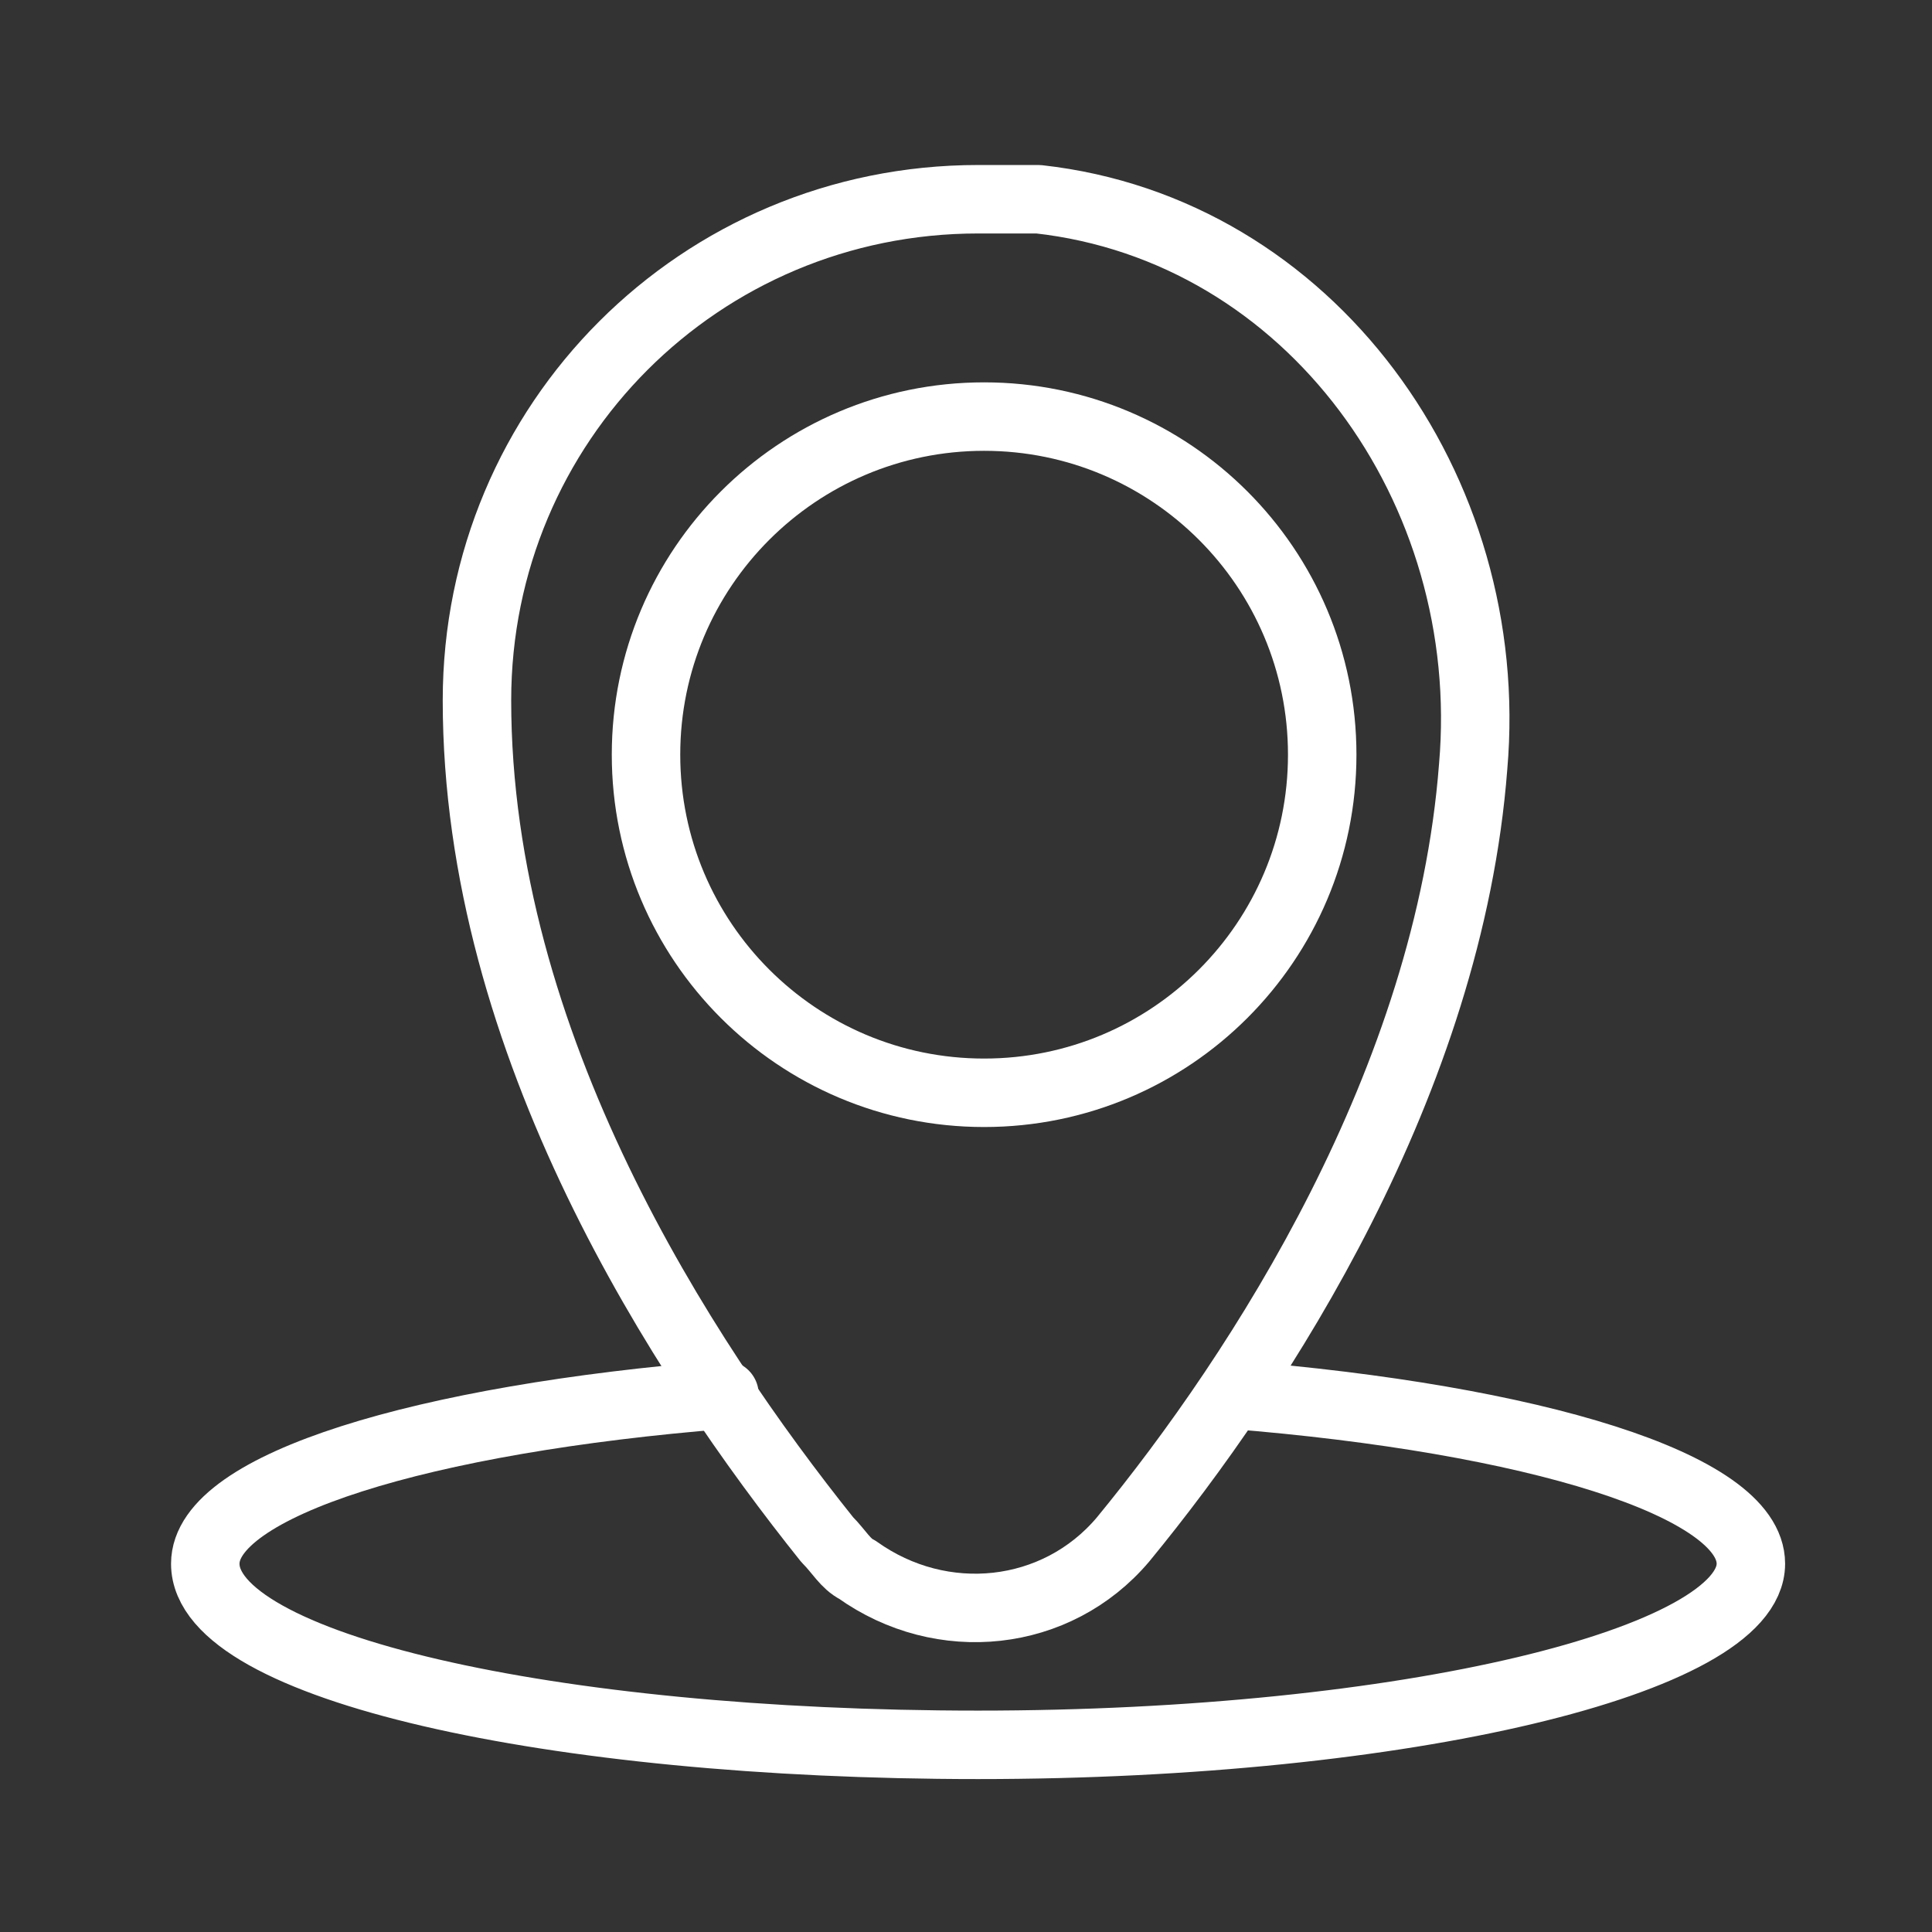
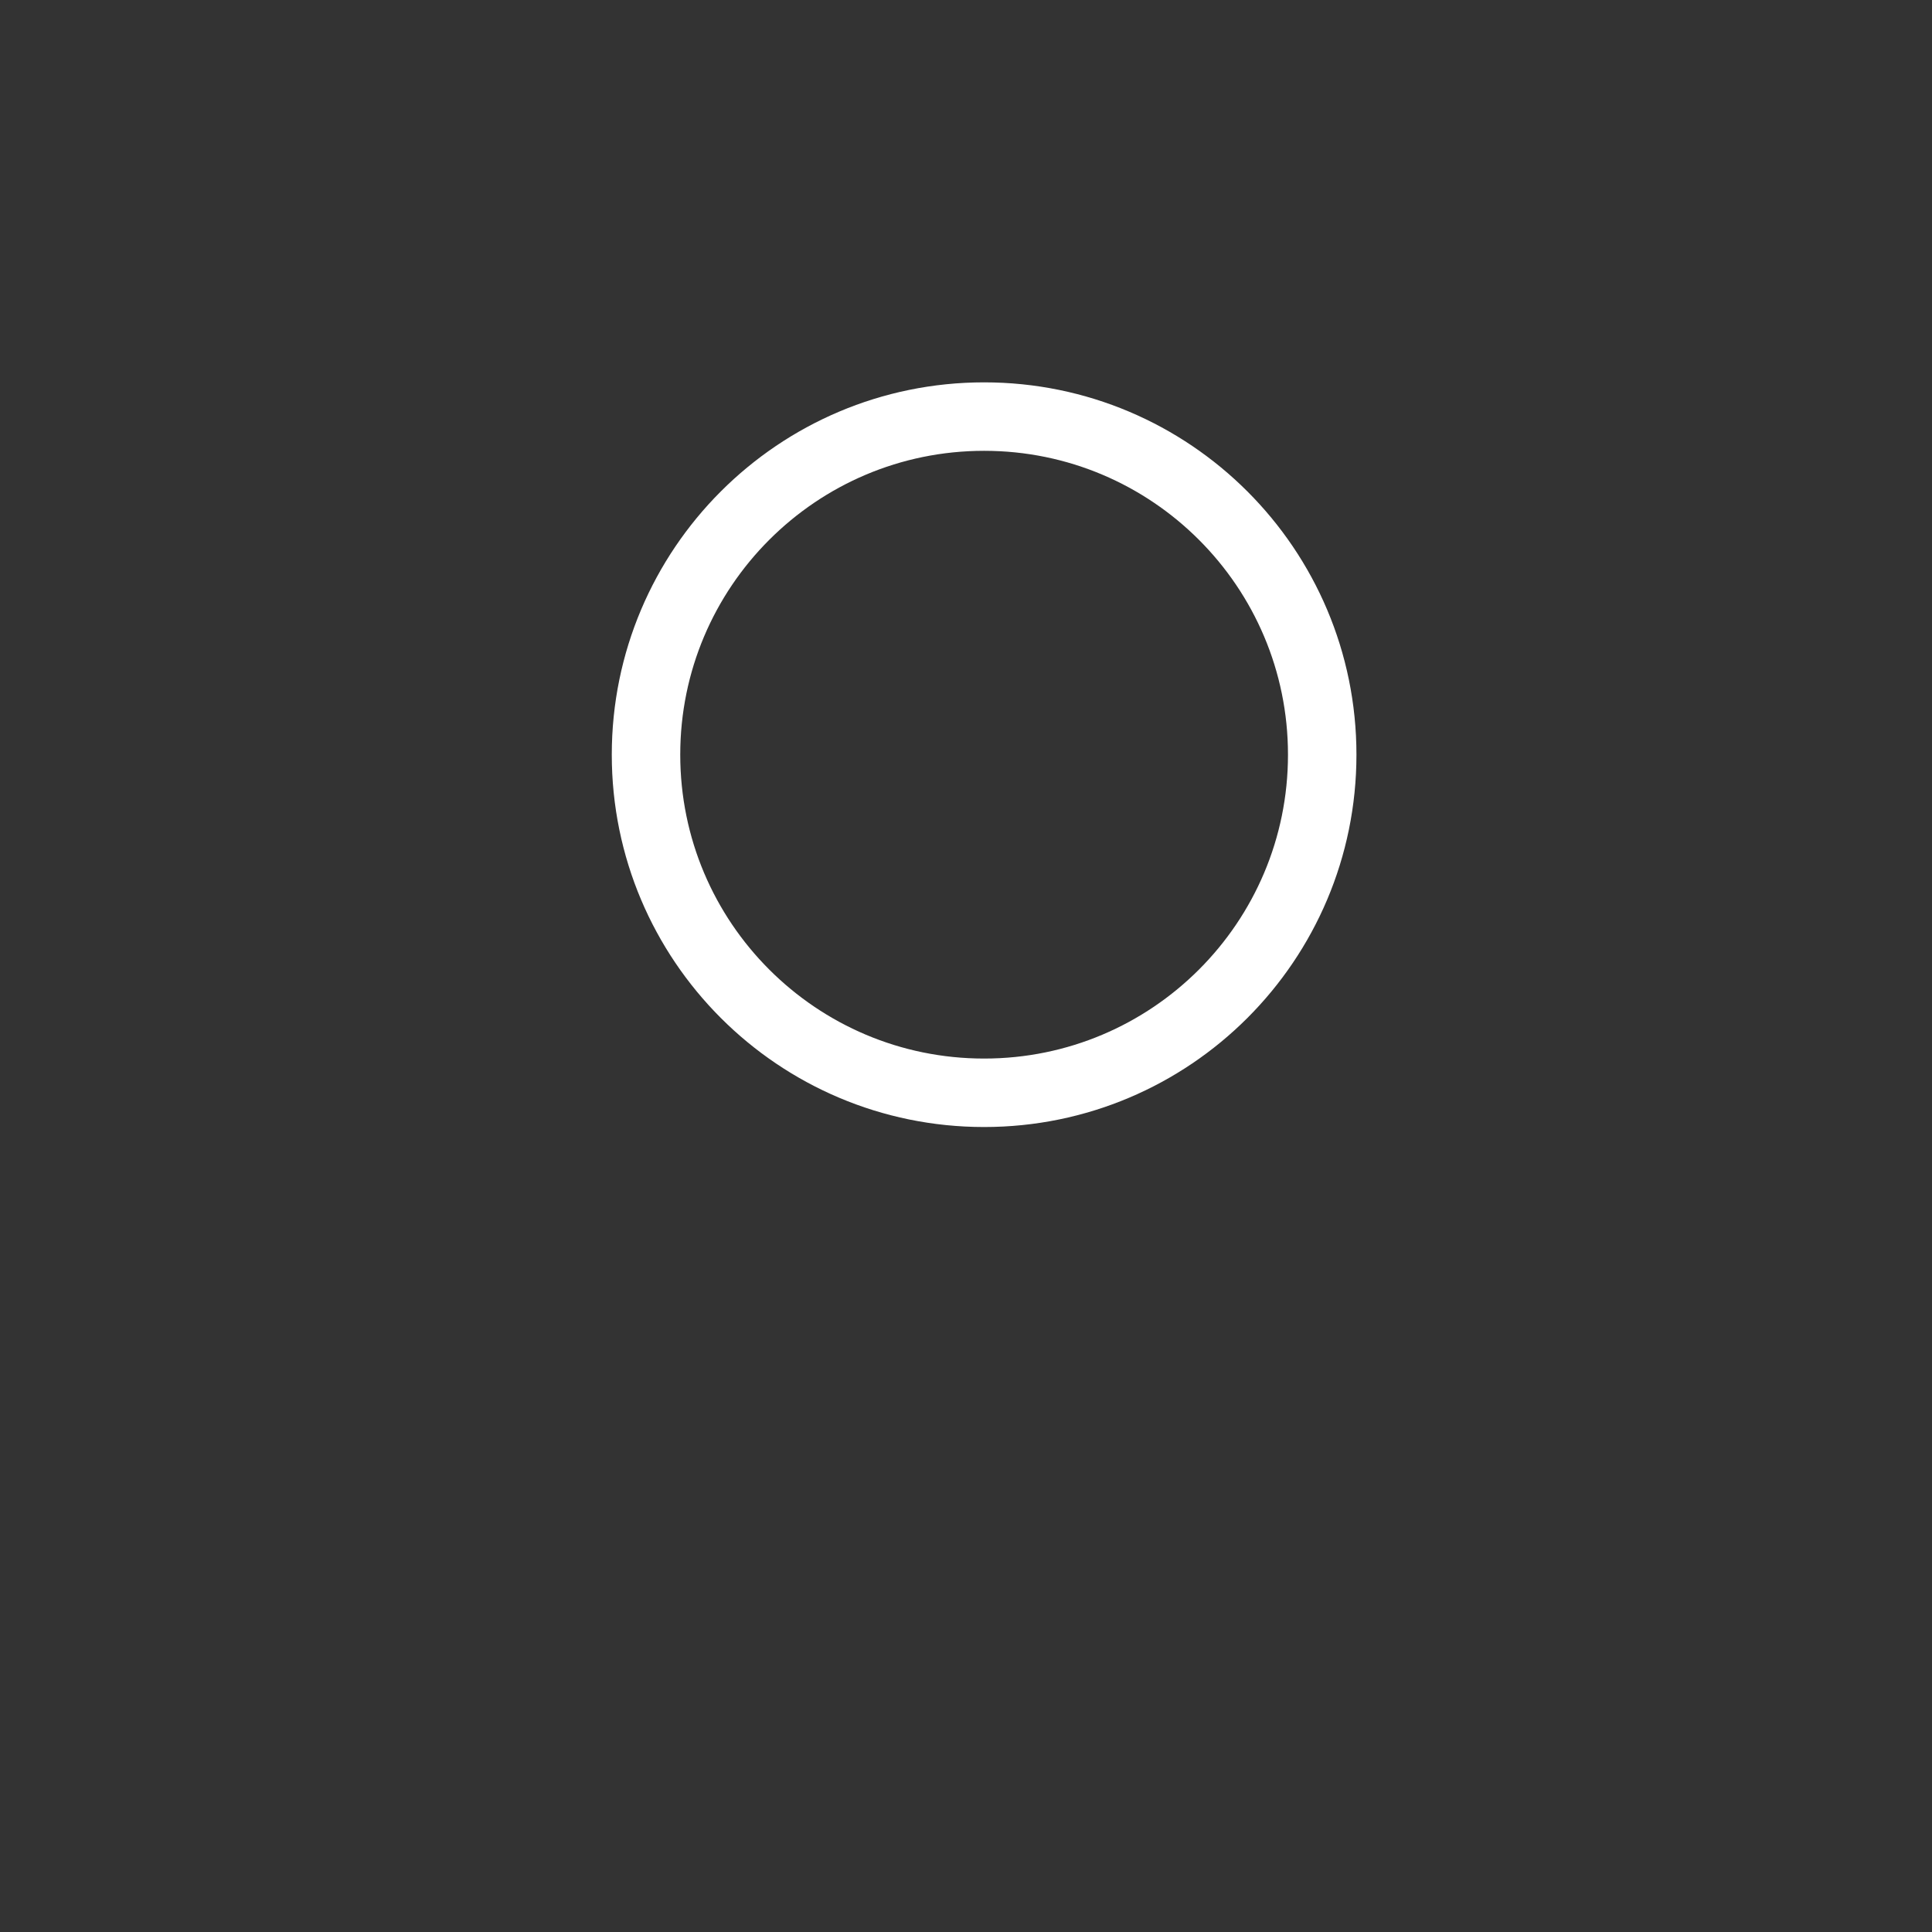
<svg xmlns="http://www.w3.org/2000/svg" width="32" height="32" viewBox="0 0 32 32" fill="none">
  <rect x="0" y="0" width="32" height="32" fill="#333333" stroke="none" />
-   <path d="M17.2 3.3C21.7 3.8 24.8 8.1 24.4 12.7C24 17.9 20.9 22.7 18.6 25.5C17.5 26.8 15.6 27 14.2 26C14 25.9 13.9 25.7 13.7 25.5C11.3 22.5 7.9 17.3 7.9 11.6C7.9 7 11.6 3.3 16.2 3.3C16.6 3.3 17.2 3.3 17.2 3.3Z" stroke="white" stroke-width="1.134" stroke-linecap="round" stroke-linejoin="round" />
  <path d="M16.3 18.1C19.393 18.1 21.9 15.593 21.9 12.5C21.9 9.408 19.393 6.9 16.3 6.9C13.207 6.9 10.7 9.408 10.7 12.5C10.7 15.593 13.207 18.1 16.3 18.1Z" stroke="white" stroke-width="1.134" stroke-linecap="round" stroke-linejoin="round" />
-   <path d="M20.4 23.1C25.4 23.5 29 24.6 29 25.9C29 27.5 23.3 28.9 16.2 28.9C9.1 28.9 3.4 27.6 3.4 25.9C3.4 24.6 7 23.5 12 23.1" stroke="white" stroke-width="1.134" stroke-linecap="round" stroke-linejoin="round" />
</svg>